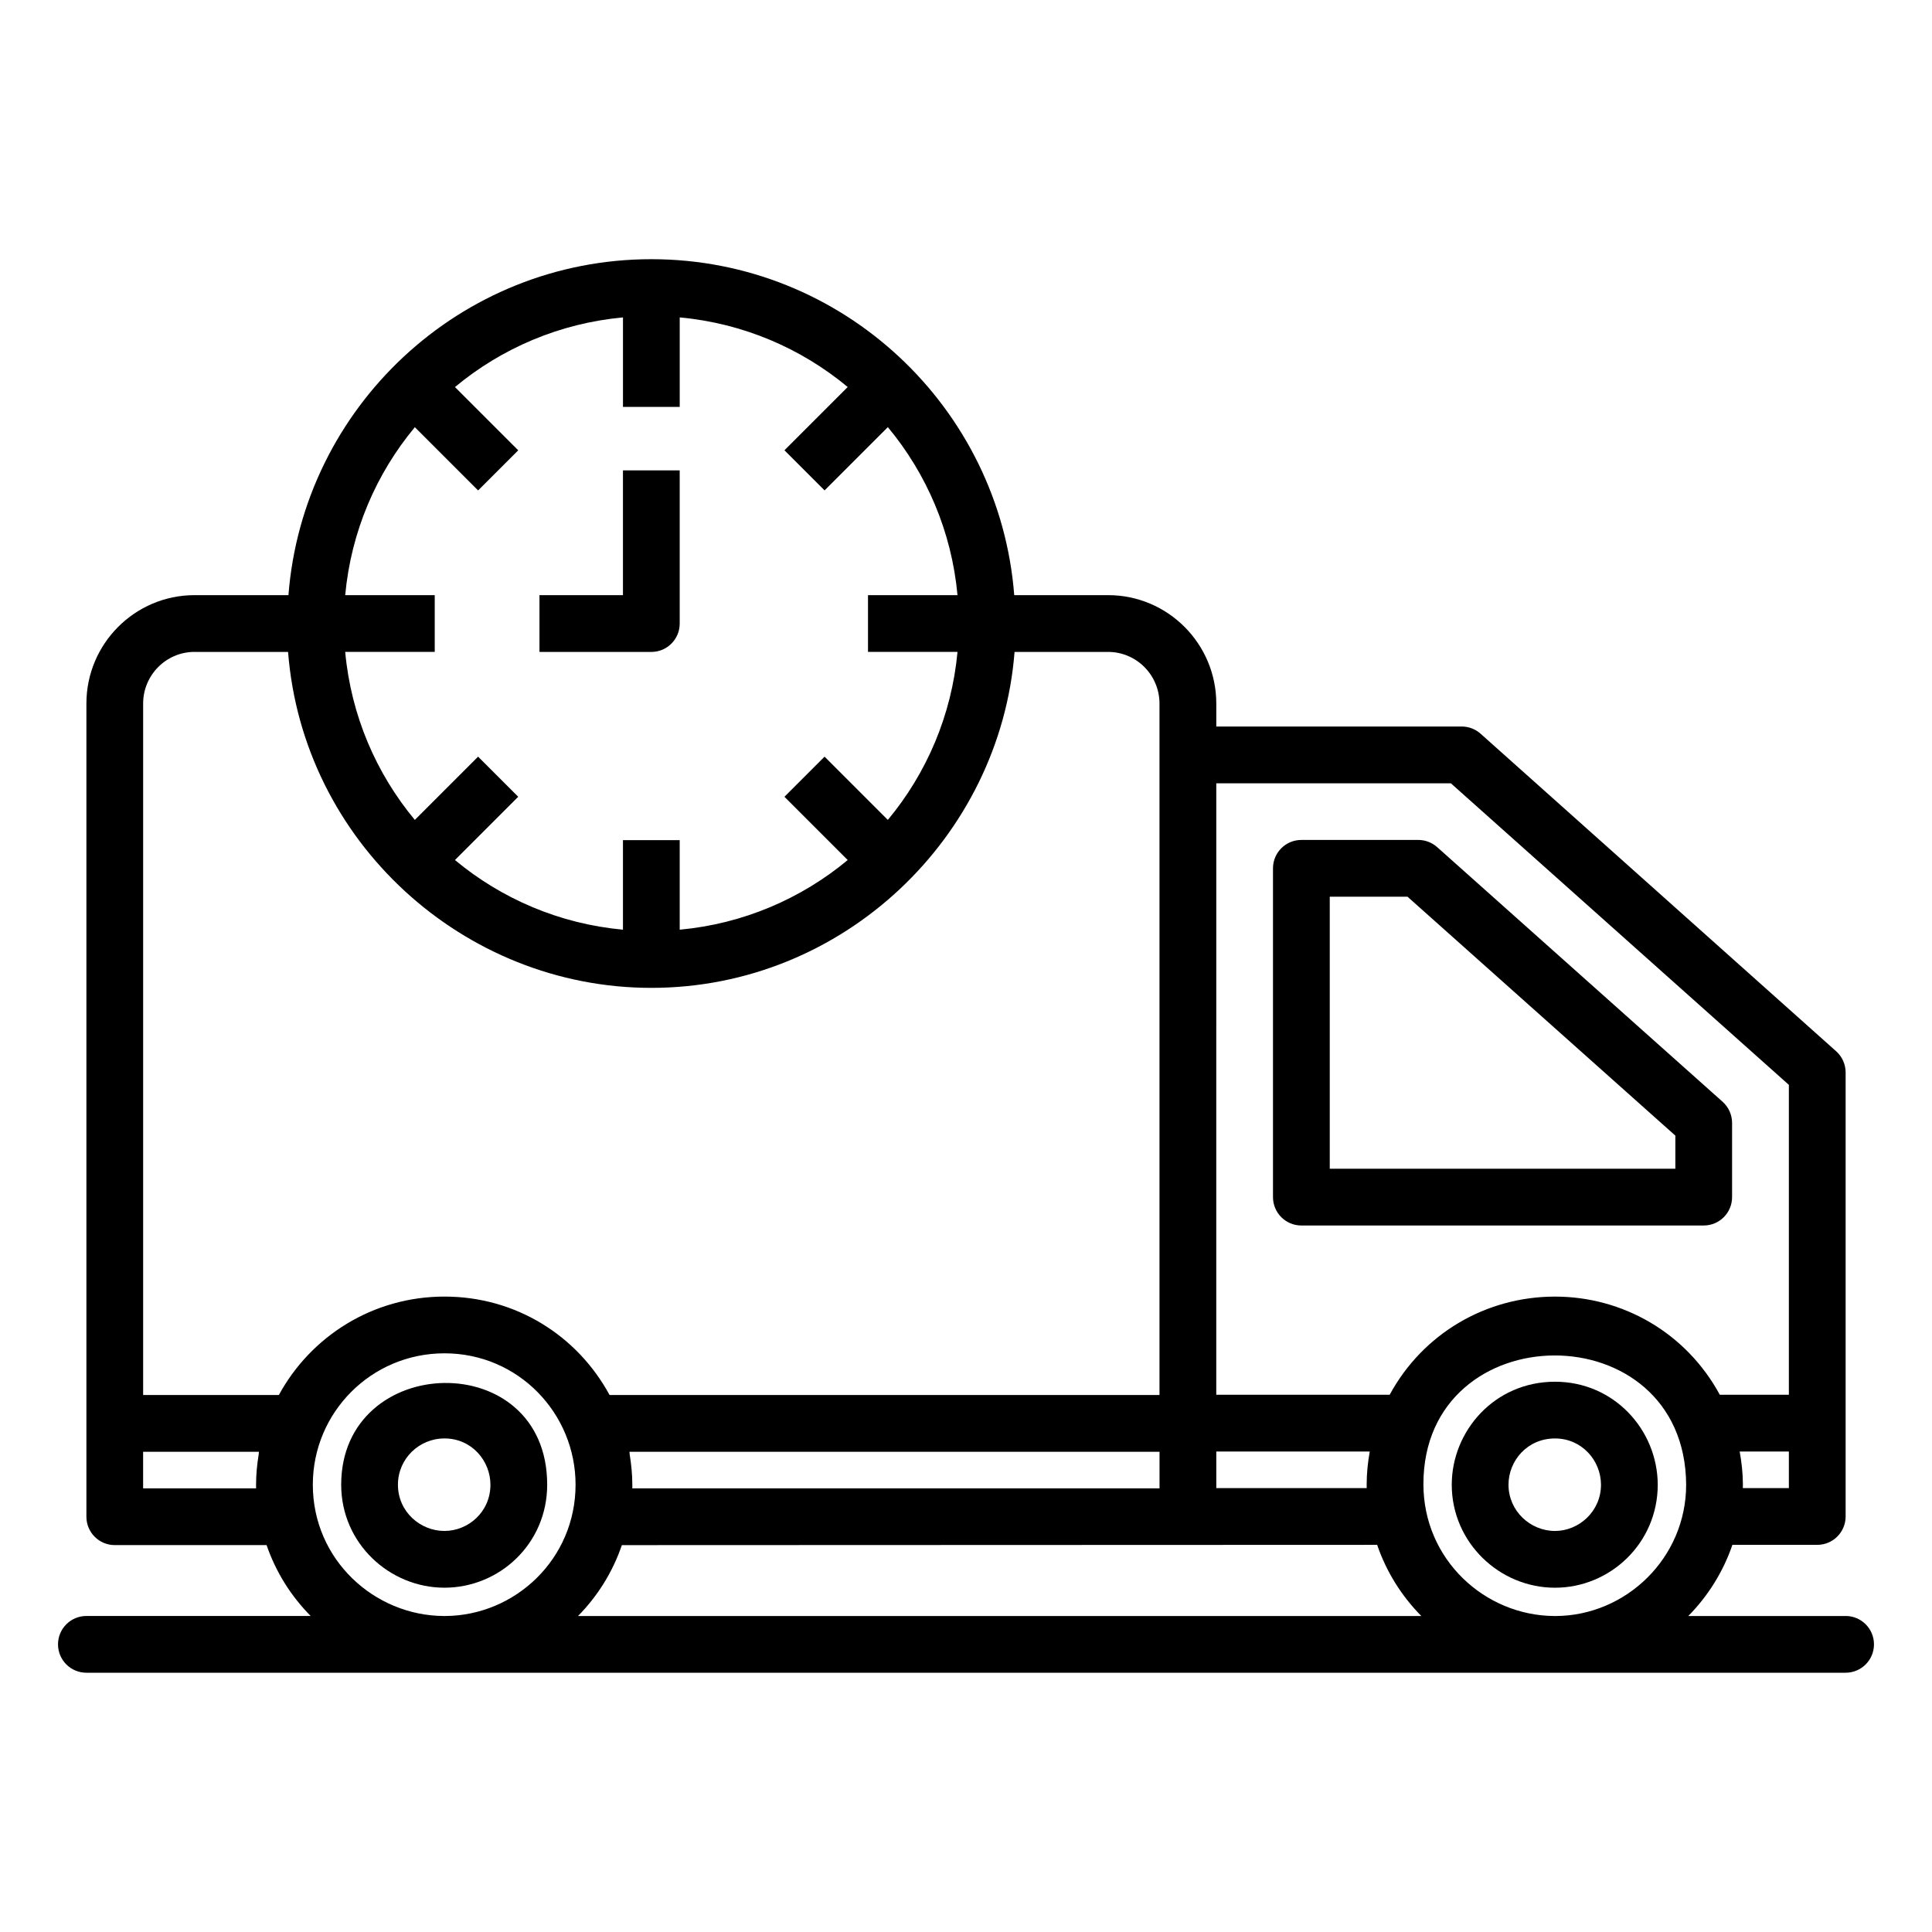
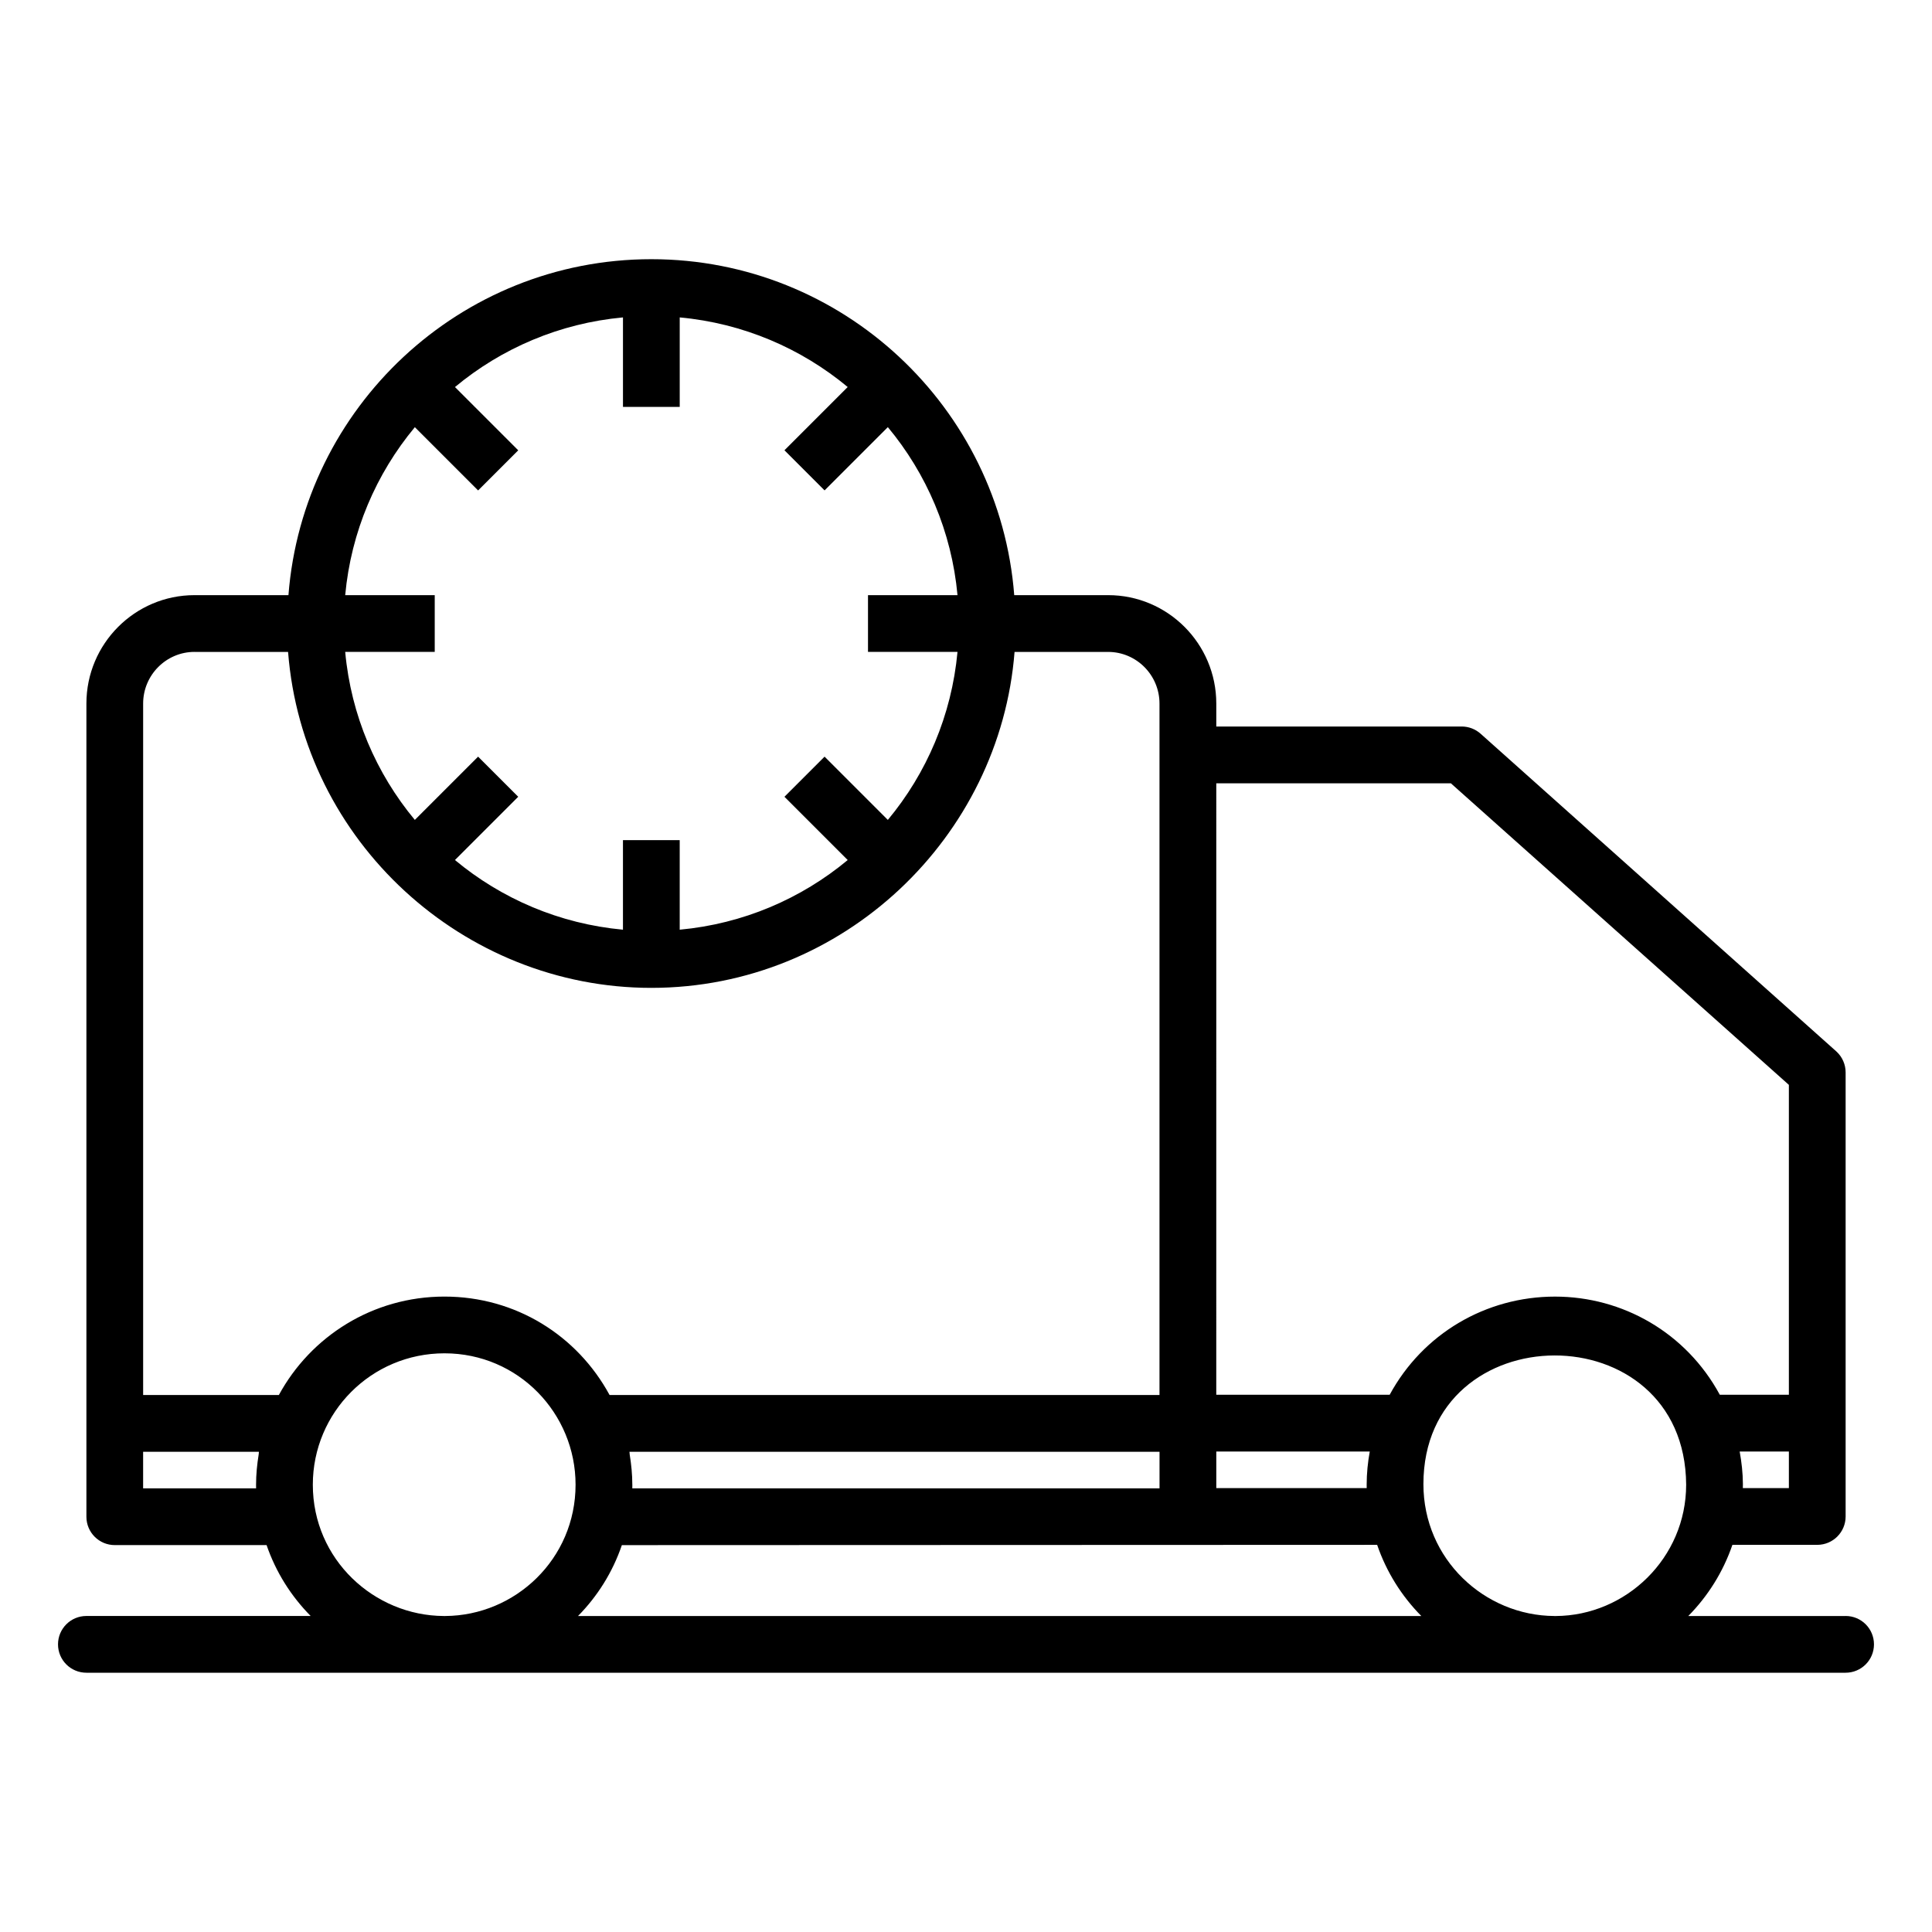
<svg xmlns="http://www.w3.org/2000/svg" fill="#000000" width="800px" height="800px" version="1.1" viewBox="144 144 512 512">
  <g>
-     <path d="m488.88 468.77h106.62c4.156 0 7.519-3.363 7.519-7.519v-19.664c0-2.144-0.918-4.188-2.519-5.617l-75.621-67.457c-1.379-1.234-3.164-1.918-5.016-1.918h-30.988c-4.156 0-7.519 3.363-7.519 7.519v87.137c0 4.156 3.363 7.519 7.519 7.519zm7.519-87.137h20.598l70.988 63.32v8.773l-91.586 0.004z" />
-     <path d="m583.32 537.42c-0.086-14.59-11.668-27.25-27.223-27.25-16.062 0-27.367 13.086-27.367 27.297 0 15.266 12.582 27.297 27.367 27.297 14.574-0.004 27.223-11.762 27.223-27.344zm-27.223 12.301c-6.566 0-12.328-5.312-12.328-12.258 0-6.316 4.949-12.258 12.328-12.258 7.07 0 12.156 5.789 12.184 12.25 0 7.125-5.906 12.266-12.184 12.266z" />
-     <path d="m289.01 537.46c0-36.742-54.59-35.145-54.59 0 0 15.586 12.836 27.297 27.367 27.297 14.559 0 27.223-11.629 27.223-27.297zm-39.551 0c0-6.852 5.586-12.258 12.328-12.258 7.297 0 12.184 6.008 12.184 12.258 0 7.266-5.93 12.258-12.184 12.258-6.418 0-12.328-5.09-12.328-12.258z" />
    <path d="m633.11 572.26h-41.695c5.18-5.258 9.211-11.633 11.691-18.859h22.484c4.156 0 7.519-3.363 7.519-7.519v-117.68c0-2.086-0.867-4.082-2.402-5.508l-94.324-84.242c-1.379-1.234-3.164-1.918-5.016-1.918h-65.039v-6.086c0-15.84-12.852-28.727-28.652-28.727h-24.895c-3.859-49.727-45.469-89.031-96.168-89.031-50.703 0-92.309 39.305-96.172 89.031h-24.891c-15.805 0-28.652 12.887-28.652 28.727v215.5c0 4.156 3.363 7.519 7.519 7.519h40.23c2.473 7.188 6.496 13.539 11.68 18.785h-59.434c-4.156 0-7.519 3.363-7.519 7.519s3.363 7.519 7.519 7.519h466.21c4.156 0 7.519-3.363 7.519-7.519 0.004-4.156-3.359-7.519-7.516-7.519zm-77.168 0c-18.492-0.09-34.723-15.004-34.723-34.945 0-45.238 69.352-45.754 69.629 0.148 0 19.395-15.902 34.707-34.574 34.801zm-49.762-34.801c0 0.301 0 0.602 0.008 0.902h-39.859v-9.699h40.672c-0.52 2.875-0.82 5.805-0.82 8.797zm-194.61 0c0-2.703-0.27-5.367-0.691-7.992-0.039-0.238-0.023-0.492-0.062-0.73h140.47v9.699h-139.72c0.008-0.324 0.008-0.652 0.008-0.977zm294.3 0.902c0.004-0.277 0.008-0.555 0.012-0.832 0-0.023 0.004-0.047 0.004-0.07v-0.148-0.043c-0.016-2.906-0.344-5.777-0.855-8.605h13.039v9.699zm-77.375-186.78 89.574 79.918v82.129h-18.301c-8.953-16.512-25.809-26.016-43.664-26.016-18.34 0-35.047 9.828-43.828 26.016h-45.953l0.004-162.05zm-149.21 9.703-16.766-16.766-10.633 10.633 16.766 16.766c-12.316 10.246-27.688 16.91-44.523 18.461v-23.727h-15.039v23.727c-16.84-1.551-32.211-8.215-44.523-18.461l16.766-16.766-10.633-10.633-16.766 16.766c-10.242-12.316-16.906-27.688-18.453-44.523h23.727v-15.039h-23.727c1.551-16.832 8.215-32.203 18.457-44.516l16.766 16.766 10.633-10.633-16.766-16.766c12.316-10.242 27.684-16.906 44.523-18.457v23.719h15.039v-23.719c16.832 1.547 32.199 8.211 44.516 18.449l-16.762 16.762 10.633 10.633 16.766-16.766c10.246 12.312 16.91 27.684 18.461 44.523h-23.719v15.039h23.719c-1.555 16.84-8.219 32.211-18.461 44.527zm-183.74-44.52h24.797c3.922 50.285 46.457 89.031 96.262 89.031 50.965 0 92.441-40.02 96.262-89.031h24.797c7.504 0 13.613 6.141 13.613 13.688v183.24l-145.73 0.004c-8.586-15.82-24.922-26.09-43.75-26.09-19.062 0-35.473 10.59-43.898 26.09h-35.965v-183.25c0-7.547 6.113-13.688 13.617-13.688zm-13.617 221.67v-9.699h30.688c-0.039 0.227-0.023 0.469-0.062 0.695-0.426 2.637-0.695 5.309-0.695 8.027 0 0.324 0 0.652 0.008 0.977zm44.973-0.977c0-19.141 15.492-34.816 34.887-34.816 19.617 0 34.742 15.957 34.742 34.816 0 19.68-15.98 34.707-34.574 34.801h-0.332c-18.453-0.09-34.723-14.949-34.723-34.801zm70.281 34.801c5.16-5.242 9.164-11.594 11.617-18.785 20.465-0.008-74.141 0.027 200.16-0.074 2.473 7.215 6.504 13.594 11.703 18.859z" />
-     <path d="m309.09 301.73h-22.125v15.039h29.645c4.156 0 7.519-3.363 7.519-7.519v-40.594h-15.039z" />
  </g>
</svg>